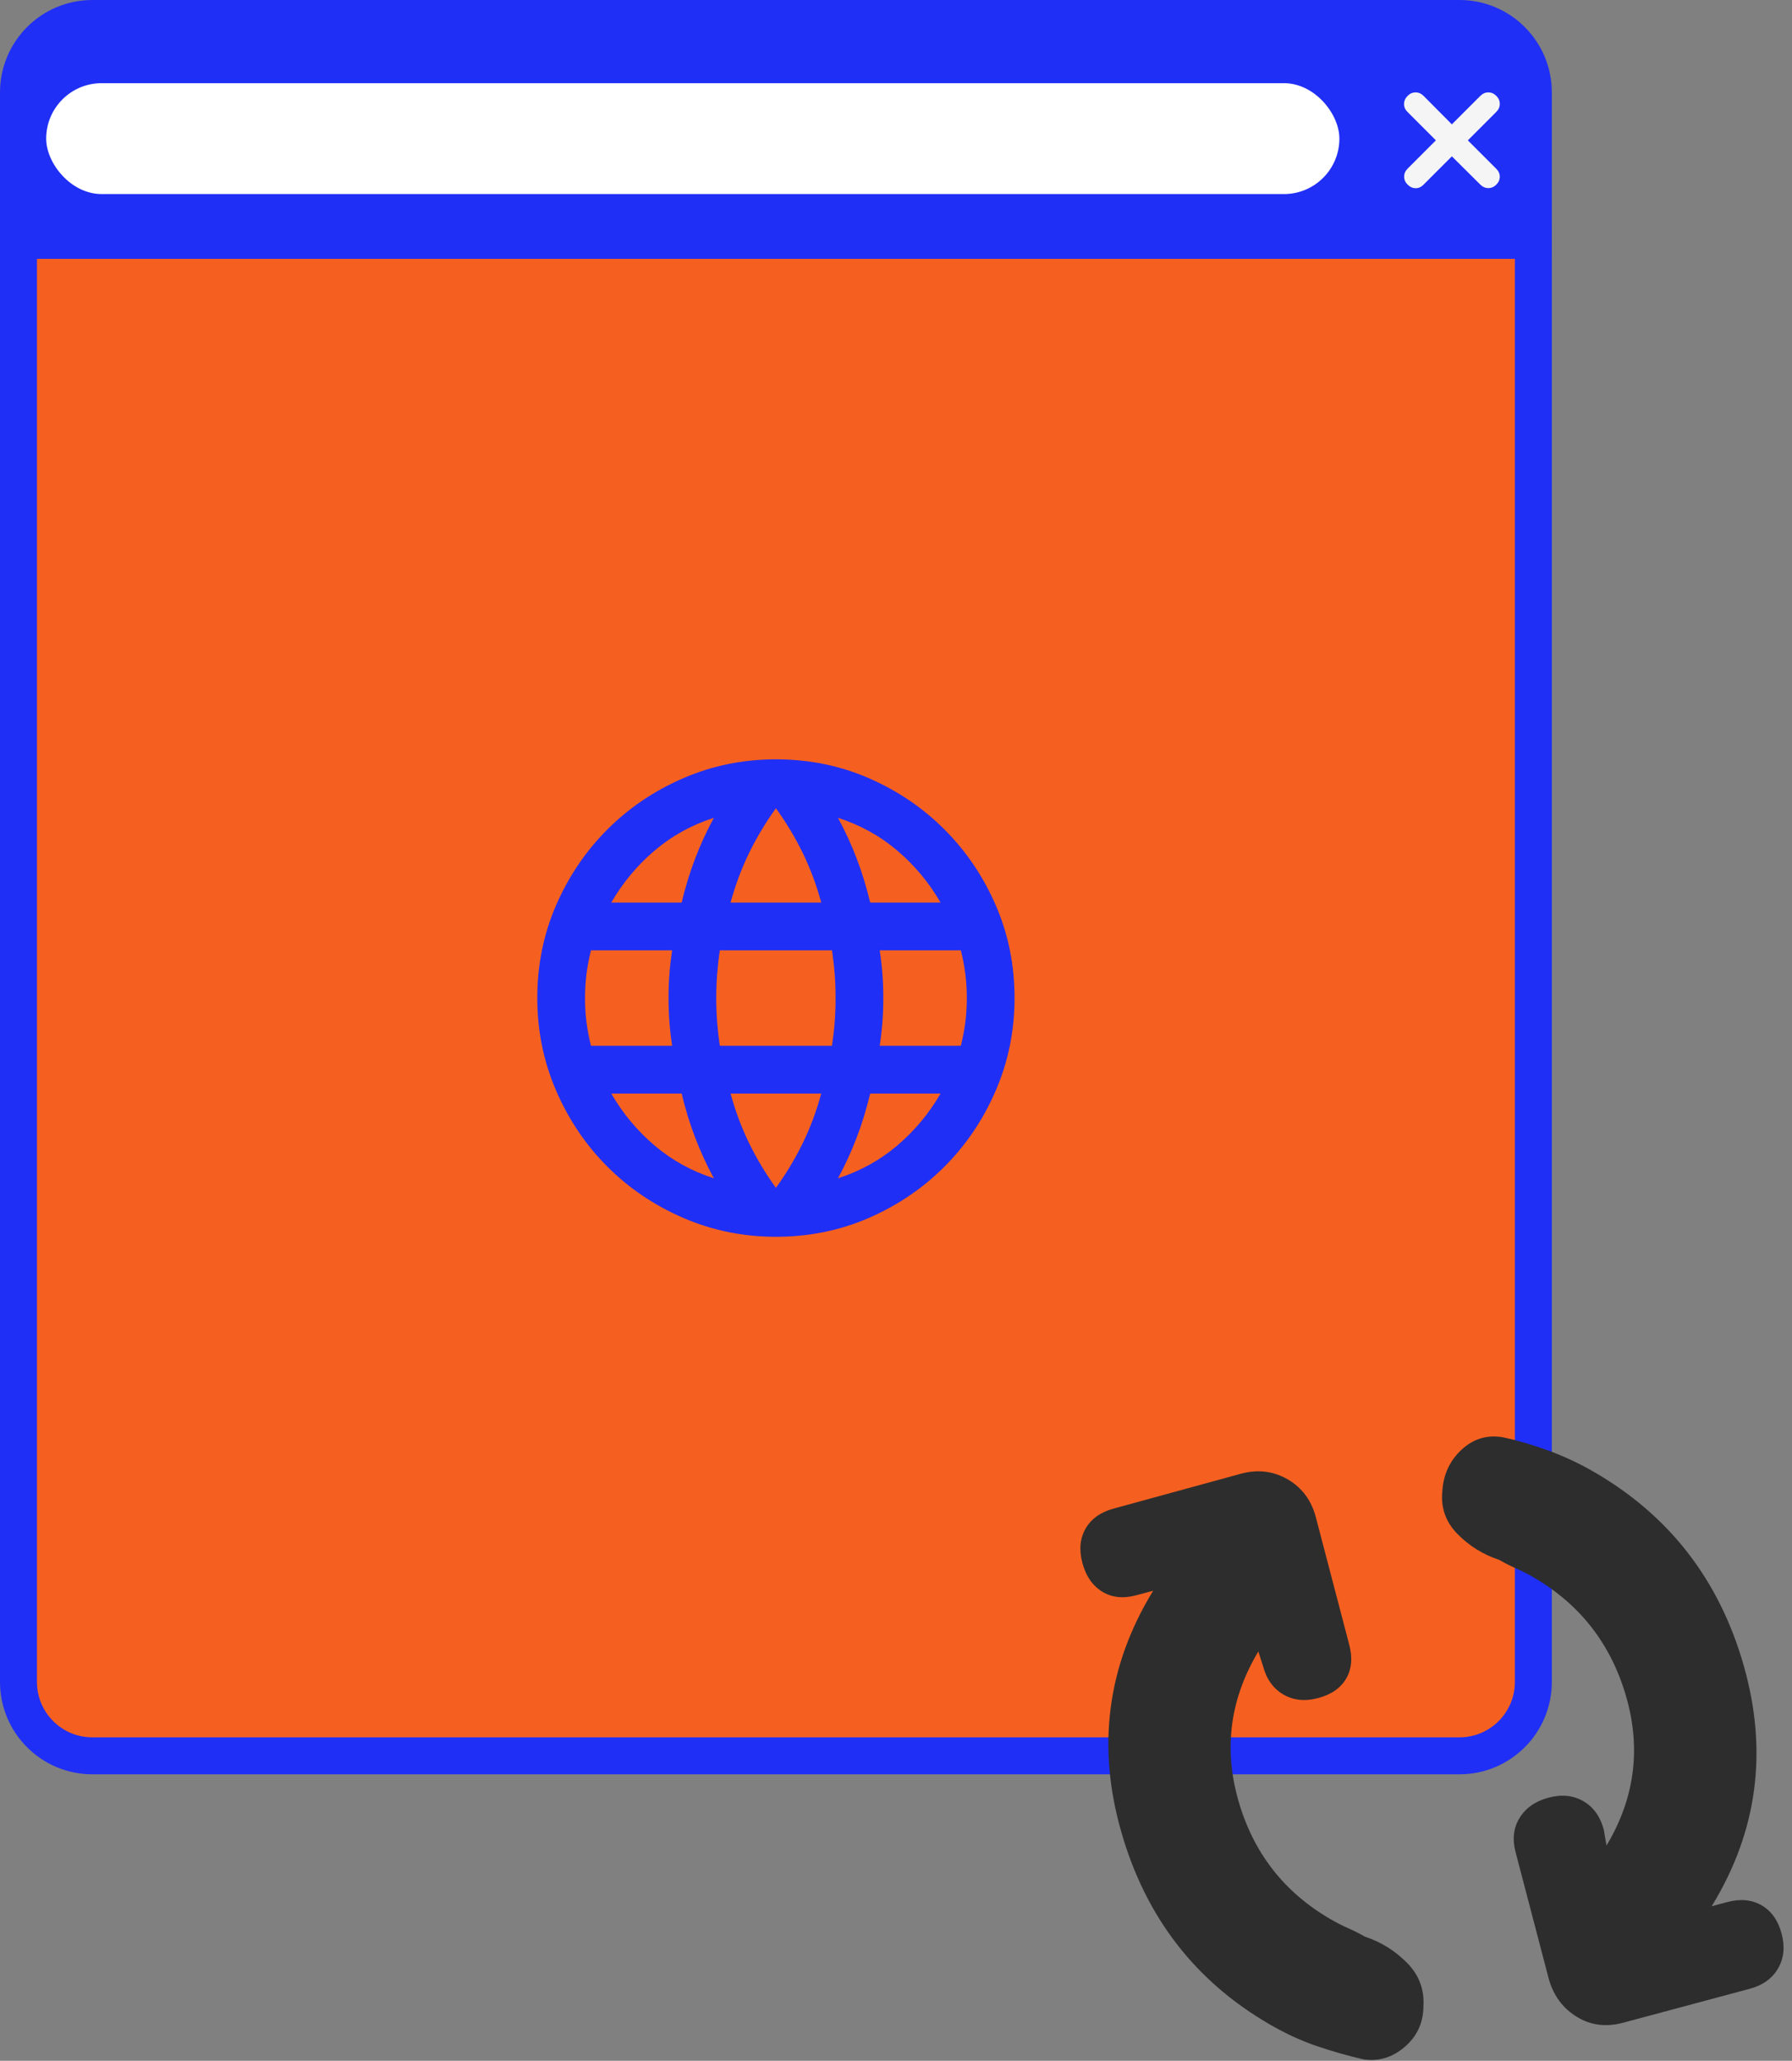
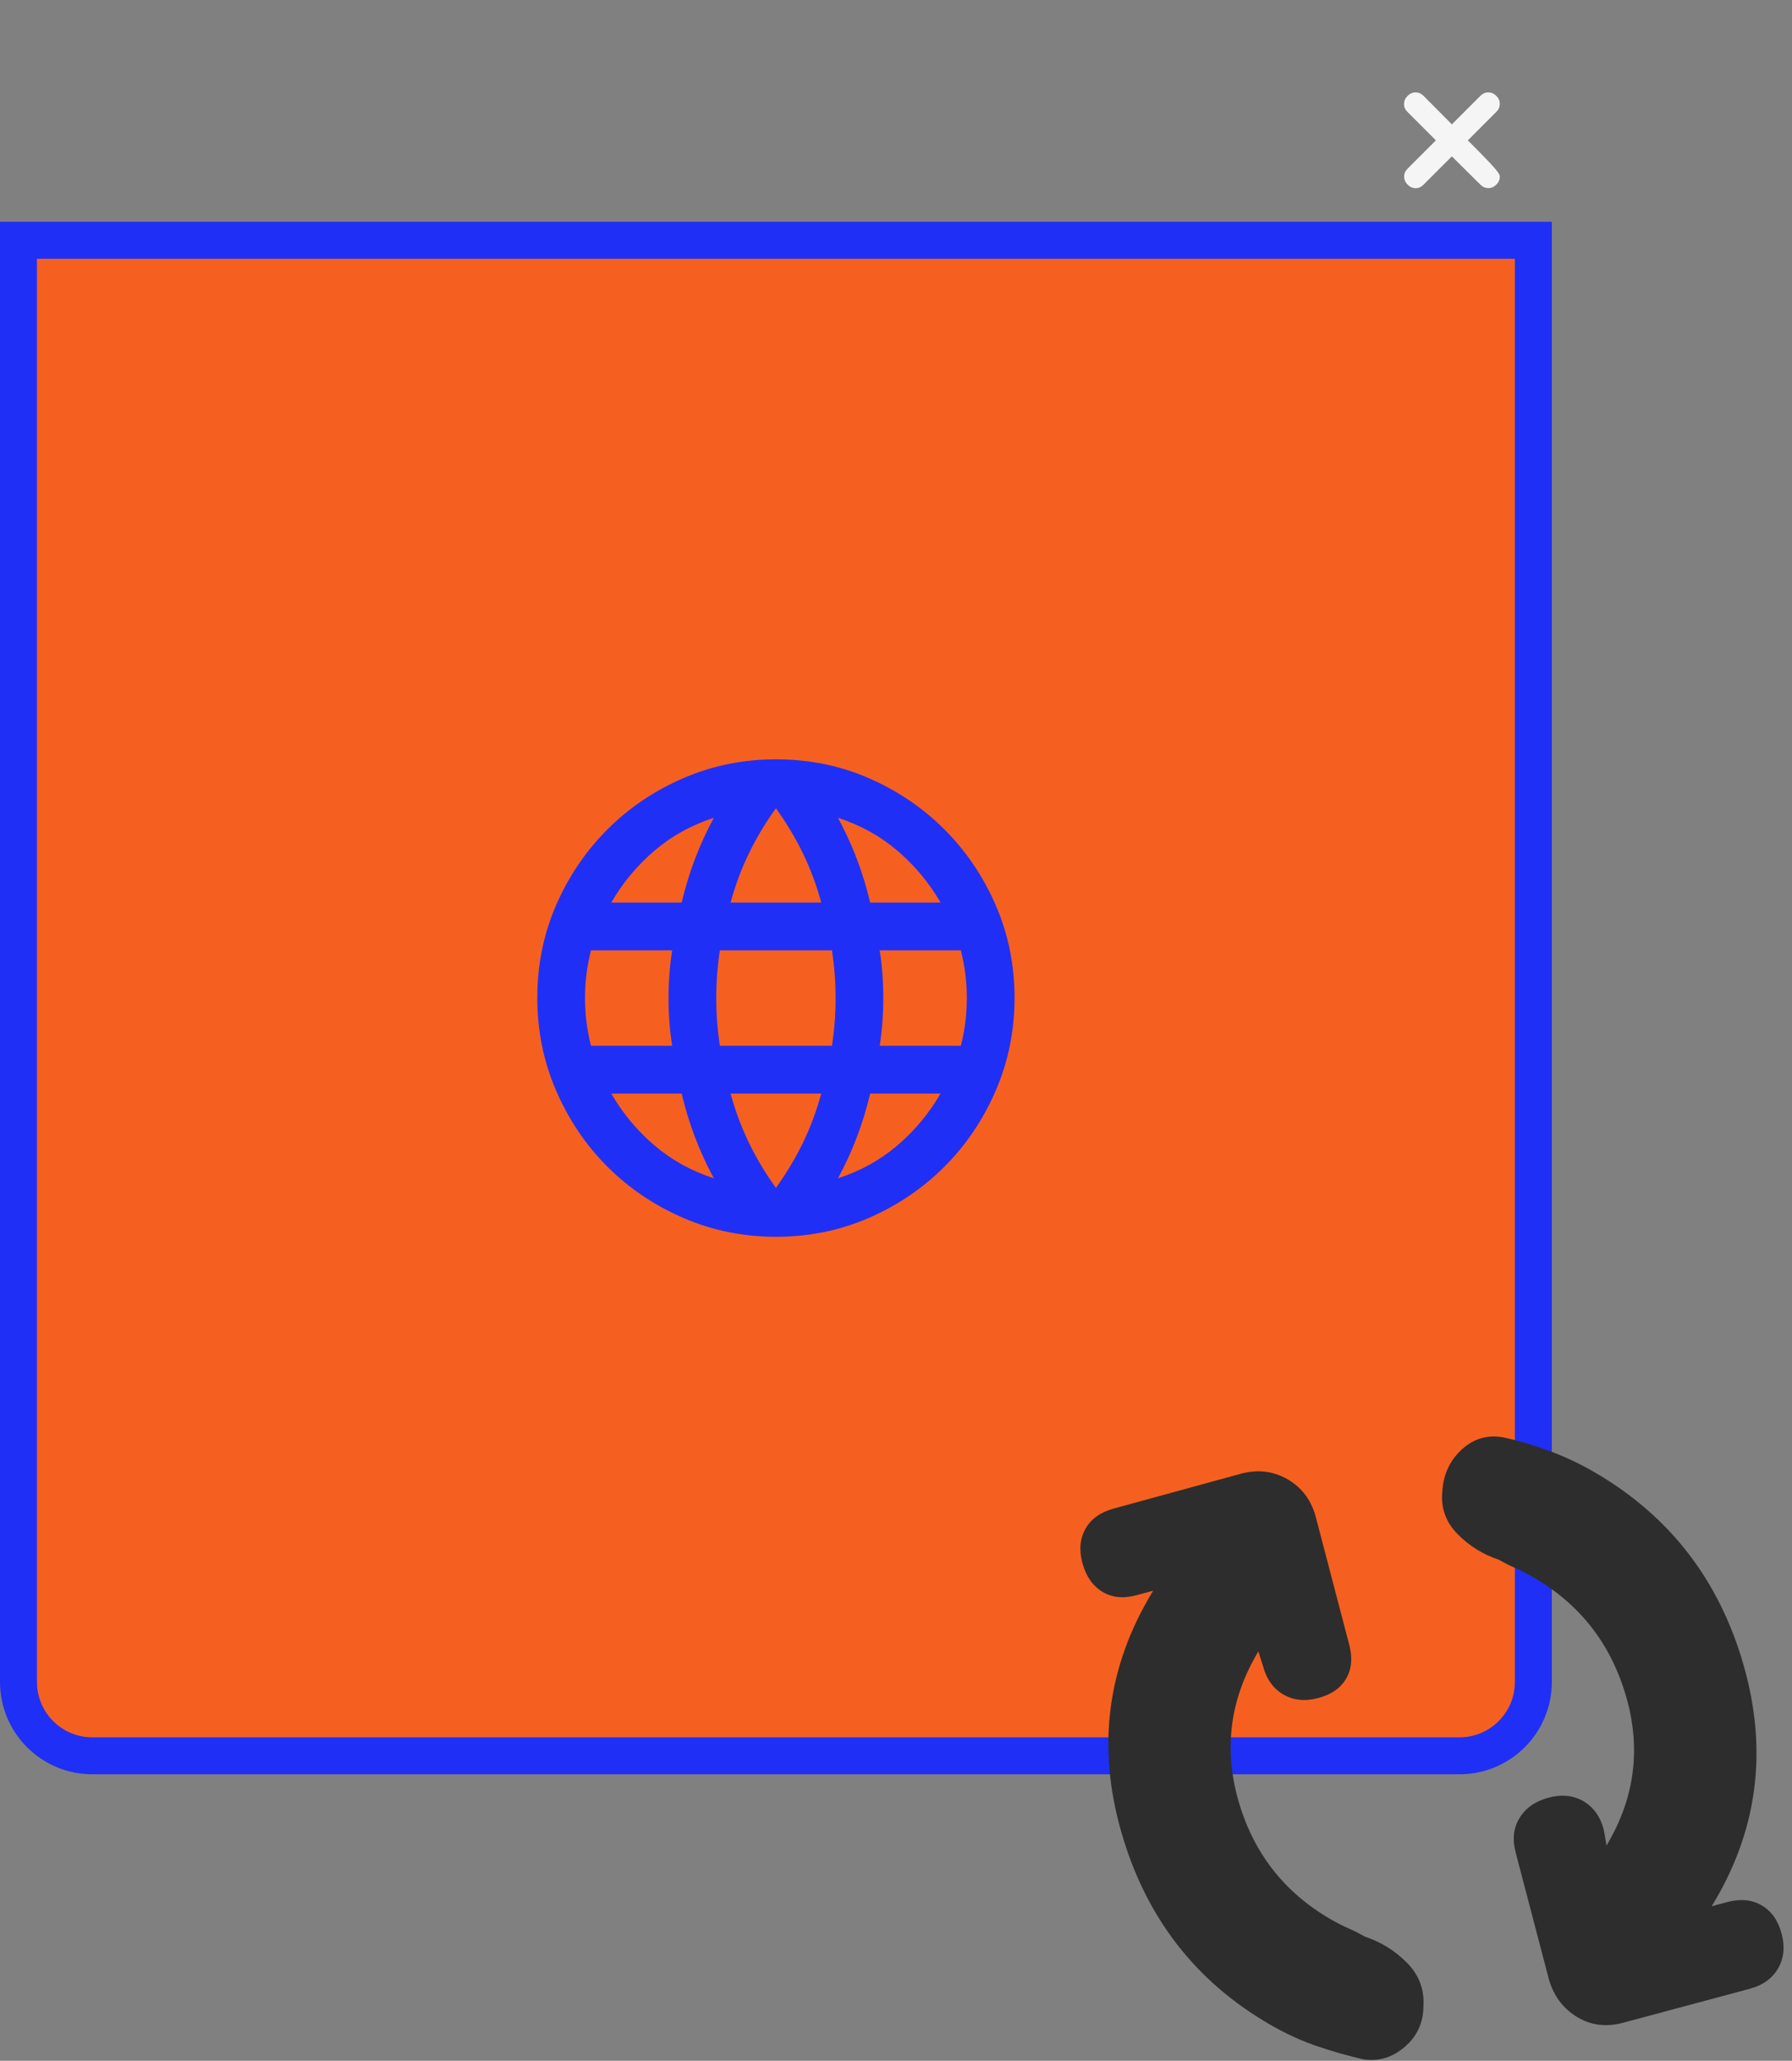
<svg xmlns="http://www.w3.org/2000/svg" width="194" height="223" viewBox="0 0 194 223" fill="none">
  <rect x="0" y="0" width="194" height="223" fill="#808080" stroke="none" />
  <path d="M2 26H166V182C166 186.418 162.418 190 158 190H10C5.582 190 2 186.418 2 182V26Z" fill="#F56020" stroke="#202FF5" stroke-width="4" />
  <path d="M84 133.833C80.47 133.833 77.133 133.155 73.99 131.799C70.847 130.443 68.102 128.591 65.755 126.245C63.409 123.898 61.558 121.153 60.201 118.01C58.845 114.867 58.167 111.531 58.167 108C58.167 104.426 58.845 101.079 60.201 97.957C61.558 94.836 63.409 92.102 65.755 89.755C68.102 87.409 70.847 85.557 73.99 84.201C77.133 82.845 80.47 82.167 84 82.167C87.574 82.167 90.921 82.845 94.043 84.201C97.165 85.557 99.899 87.409 102.245 89.755C104.592 92.102 106.443 94.836 107.799 97.957C109.156 101.079 109.834 104.426 109.834 108C109.834 111.531 109.156 114.867 107.799 118.01C106.443 121.153 104.592 123.898 102.245 126.245C99.899 128.591 97.165 130.443 94.043 131.799C90.921 133.155 87.574 133.833 84 133.833ZM84 128.538C85.12 126.988 86.088 125.373 86.907 123.694C87.725 122.015 88.392 120.228 88.909 118.333H79.092C79.609 120.228 80.276 122.015 81.094 123.694C81.912 125.373 82.881 126.988 84 128.538ZM77.284 127.504C76.509 126.083 75.831 124.609 75.249 123.08C74.668 121.552 74.184 119.969 73.796 118.333H66.175C67.424 120.486 68.985 122.359 70.858 123.952C72.731 125.545 74.873 126.729 77.284 127.504ZM90.717 127.504C93.128 126.729 95.27 125.545 97.143 123.952C99.016 122.359 100.577 120.486 101.825 118.333H94.204C93.817 119.969 93.333 121.552 92.751 123.08C92.17 124.609 91.492 126.083 90.717 127.504ZM63.98 113.167H72.763C72.634 112.306 72.537 111.455 72.472 110.616C72.408 109.776 72.375 108.904 72.375 108C72.375 107.096 72.408 106.224 72.472 105.384C72.537 104.545 72.634 103.694 72.763 102.833H63.98C63.764 103.694 63.603 104.545 63.495 105.384C63.388 106.224 63.334 107.096 63.334 108C63.334 108.904 63.388 109.776 63.495 110.616C63.603 111.455 63.764 112.306 63.98 113.167ZM77.93 113.167H90.071C90.2 112.306 90.297 111.455 90.362 110.616C90.426 109.776 90.459 108.904 90.459 108C90.459 107.096 90.426 106.224 90.362 105.384C90.297 104.545 90.2 103.694 90.071 102.833H77.93C77.8 103.694 77.704 104.545 77.639 105.384C77.574 106.224 77.542 107.096 77.542 108C77.542 108.904 77.574 109.776 77.639 110.616C77.704 111.455 77.8 112.306 77.93 113.167ZM95.238 113.167H104.021C104.236 112.306 104.398 111.455 104.506 110.616C104.613 109.776 104.667 108.904 104.667 108C104.667 107.096 104.613 106.224 104.506 105.384C104.398 104.545 104.236 103.694 104.021 102.833H95.238C95.367 103.694 95.464 104.545 95.528 105.384C95.593 106.224 95.625 107.096 95.625 108C95.625 108.904 95.593 109.776 95.528 110.616C95.464 111.455 95.367 112.306 95.238 113.167ZM94.204 97.667H101.825C100.577 95.514 99.016 93.641 97.143 92.048C95.27 90.455 93.128 89.271 90.717 88.496C91.492 89.917 92.17 91.391 92.751 92.92C93.333 94.448 93.817 96.031 94.204 97.667ZM79.092 97.667H88.909C88.392 95.772 87.725 93.985 86.907 92.306C86.088 90.627 85.12 89.013 84 87.463C82.881 89.013 81.912 90.627 81.094 92.306C80.276 93.985 79.609 95.772 79.092 97.667ZM66.175 97.667H73.796C74.184 96.031 74.668 94.448 75.249 92.92C75.831 91.391 76.509 89.917 77.284 88.496C74.873 89.271 72.731 90.455 70.858 92.048C68.985 93.641 67.424 95.514 66.175 97.667Z" fill="#202FF5" />
-   <path d="M0 10C0 4.477 4.477 0 10 0H158C163.523 0 168 4.477 168 10V28H0V10Z" fill="#202FF5" />
-   <rect x="5" y="9" width="140" height="12" rx="6" fill="white" />
-   <path d="M157.177 16.917L154.094 20C153.844 20.25 153.559 20.372 153.24 20.365C152.92 20.358 152.636 20.229 152.386 19.979C152.136 19.729 152.011 19.441 152.011 19.115C152.011 18.788 152.136 18.5 152.386 18.25L155.448 15.188L152.365 12.104C152.115 11.854 151.993 11.566 152 11.24C152.007 10.913 152.136 10.625 152.386 10.375C152.636 10.125 152.924 10 153.25 10C153.577 10 153.865 10.125 154.115 10.375L157.177 13.458L160.261 10.375C160.511 10.125 160.799 10 161.125 10C161.452 10 161.74 10.125 161.99 10.375C162.24 10.625 162.365 10.913 162.365 11.24C162.365 11.566 162.24 11.854 161.99 12.104L158.907 15.188L161.99 18.271C162.24 18.521 162.365 18.806 162.365 19.125C162.365 19.444 162.24 19.729 161.99 19.979C161.74 20.229 161.452 20.354 161.125 20.354C160.799 20.354 160.511 20.229 160.261 19.979L157.177 16.917Z" fill="#F5F5F5" />
+   <path d="M157.177 16.917L154.094 20C153.844 20.25 153.559 20.372 153.24 20.365C152.92 20.358 152.636 20.229 152.386 19.979C152.136 19.729 152.011 19.441 152.011 19.115C152.011 18.788 152.136 18.5 152.386 18.25L155.448 15.188L152.365 12.104C152.115 11.854 151.993 11.566 152 11.24C152.007 10.913 152.136 10.625 152.386 10.375C152.636 10.125 152.924 10 153.25 10C153.577 10 153.865 10.125 154.115 10.375L157.177 13.458L160.261 10.375C160.511 10.125 160.799 10 161.125 10C161.452 10 161.74 10.125 161.99 10.375C162.24 10.625 162.365 10.913 162.365 11.24C162.365 11.566 162.24 11.854 161.99 12.104L158.907 15.188C162.24 18.521 162.365 18.806 162.365 19.125C162.365 19.444 162.24 19.729 161.99 19.979C161.74 20.229 161.452 20.354 161.125 20.354C160.799 20.354 160.511 20.229 160.261 19.979L157.177 16.917Z" fill="#F5F5F5" />
  <path d="M137.5 219.086C129.392 214.405 124.017 207.441 121.377 198.194C118.736 188.947 119.871 180.293 124.782 172.232L124.838 172.136L123.011 172.625C121.59 173.006 120.358 172.874 119.315 172.229C118.272 171.584 117.56 170.55 117.179 169.129C116.798 167.708 116.914 166.467 117.527 165.405C118.14 164.343 119.157 163.622 120.578 163.241L134.337 159.473C136.164 158.983 137.85 159.185 139.394 160.076C140.939 160.968 141.956 162.327 142.445 164.154L146.061 177.954C146.442 179.375 146.335 180.6 145.741 181.63C145.146 182.659 144.138 183.365 142.717 183.745C141.296 184.126 140.039 184.001 138.945 183.369C137.851 182.737 137.113 181.711 136.733 180.29L136.228 178.712L136.34 178.519C133.202 183.657 132.436 189.07 134.042 194.76C135.648 200.449 138.992 204.761 144.076 207.696C144.72 208.068 145.35 208.388 145.966 208.658C146.582 208.928 147.18 209.231 147.759 209.565C149.489 210.135 151.006 211.075 152.309 212.385C153.612 213.695 154.208 215.262 154.099 217.086C154.091 218.883 153.411 220.357 152.061 221.508C150.71 222.659 149.21 223.101 147.562 222.836C145.822 222.432 144.128 221.947 142.481 221.382C140.833 220.817 139.173 220.052 137.5 219.086ZM165.974 170.66C165.33 170.288 164.7 169.968 164.084 169.698C163.468 169.428 162.87 169.125 162.291 168.791C160.561 168.221 159.06 167.29 157.789 165.999C156.519 164.708 155.97 163.168 156.144 161.381C156.254 159.557 156.952 158.051 158.238 156.863C159.524 155.675 161.024 155.232 162.737 155.535C164.413 155.902 166.081 156.393 167.742 157.009C169.403 157.625 171.005 158.378 172.55 159.27C180.722 163.988 186.129 170.971 188.77 180.218C191.411 189.464 190.275 198.118 185.364 206.179L185.308 206.276L186.983 205.827C188.404 205.446 189.645 205.562 190.707 206.176C191.769 206.789 192.49 207.806 192.871 209.227C193.252 210.648 193.126 211.905 192.495 212.999C191.863 214.093 190.837 214.83 189.416 215.211L175.713 218.883C173.886 219.372 172.225 219.165 170.732 218.259C169.238 217.354 168.228 216.02 167.701 214.257L164.085 200.458C163.704 199.037 163.846 197.789 164.51 196.713C165.174 195.638 166.216 194.91 167.637 194.529C169.058 194.148 170.316 194.274 171.409 194.905C172.503 195.537 173.241 196.563 173.622 197.984L173.918 199.7L173.807 199.893C176.945 194.755 177.695 189.332 176.056 183.624C174.418 177.916 171.057 173.595 165.974 170.66Z" fill="#2D2D2D" />
</svg>